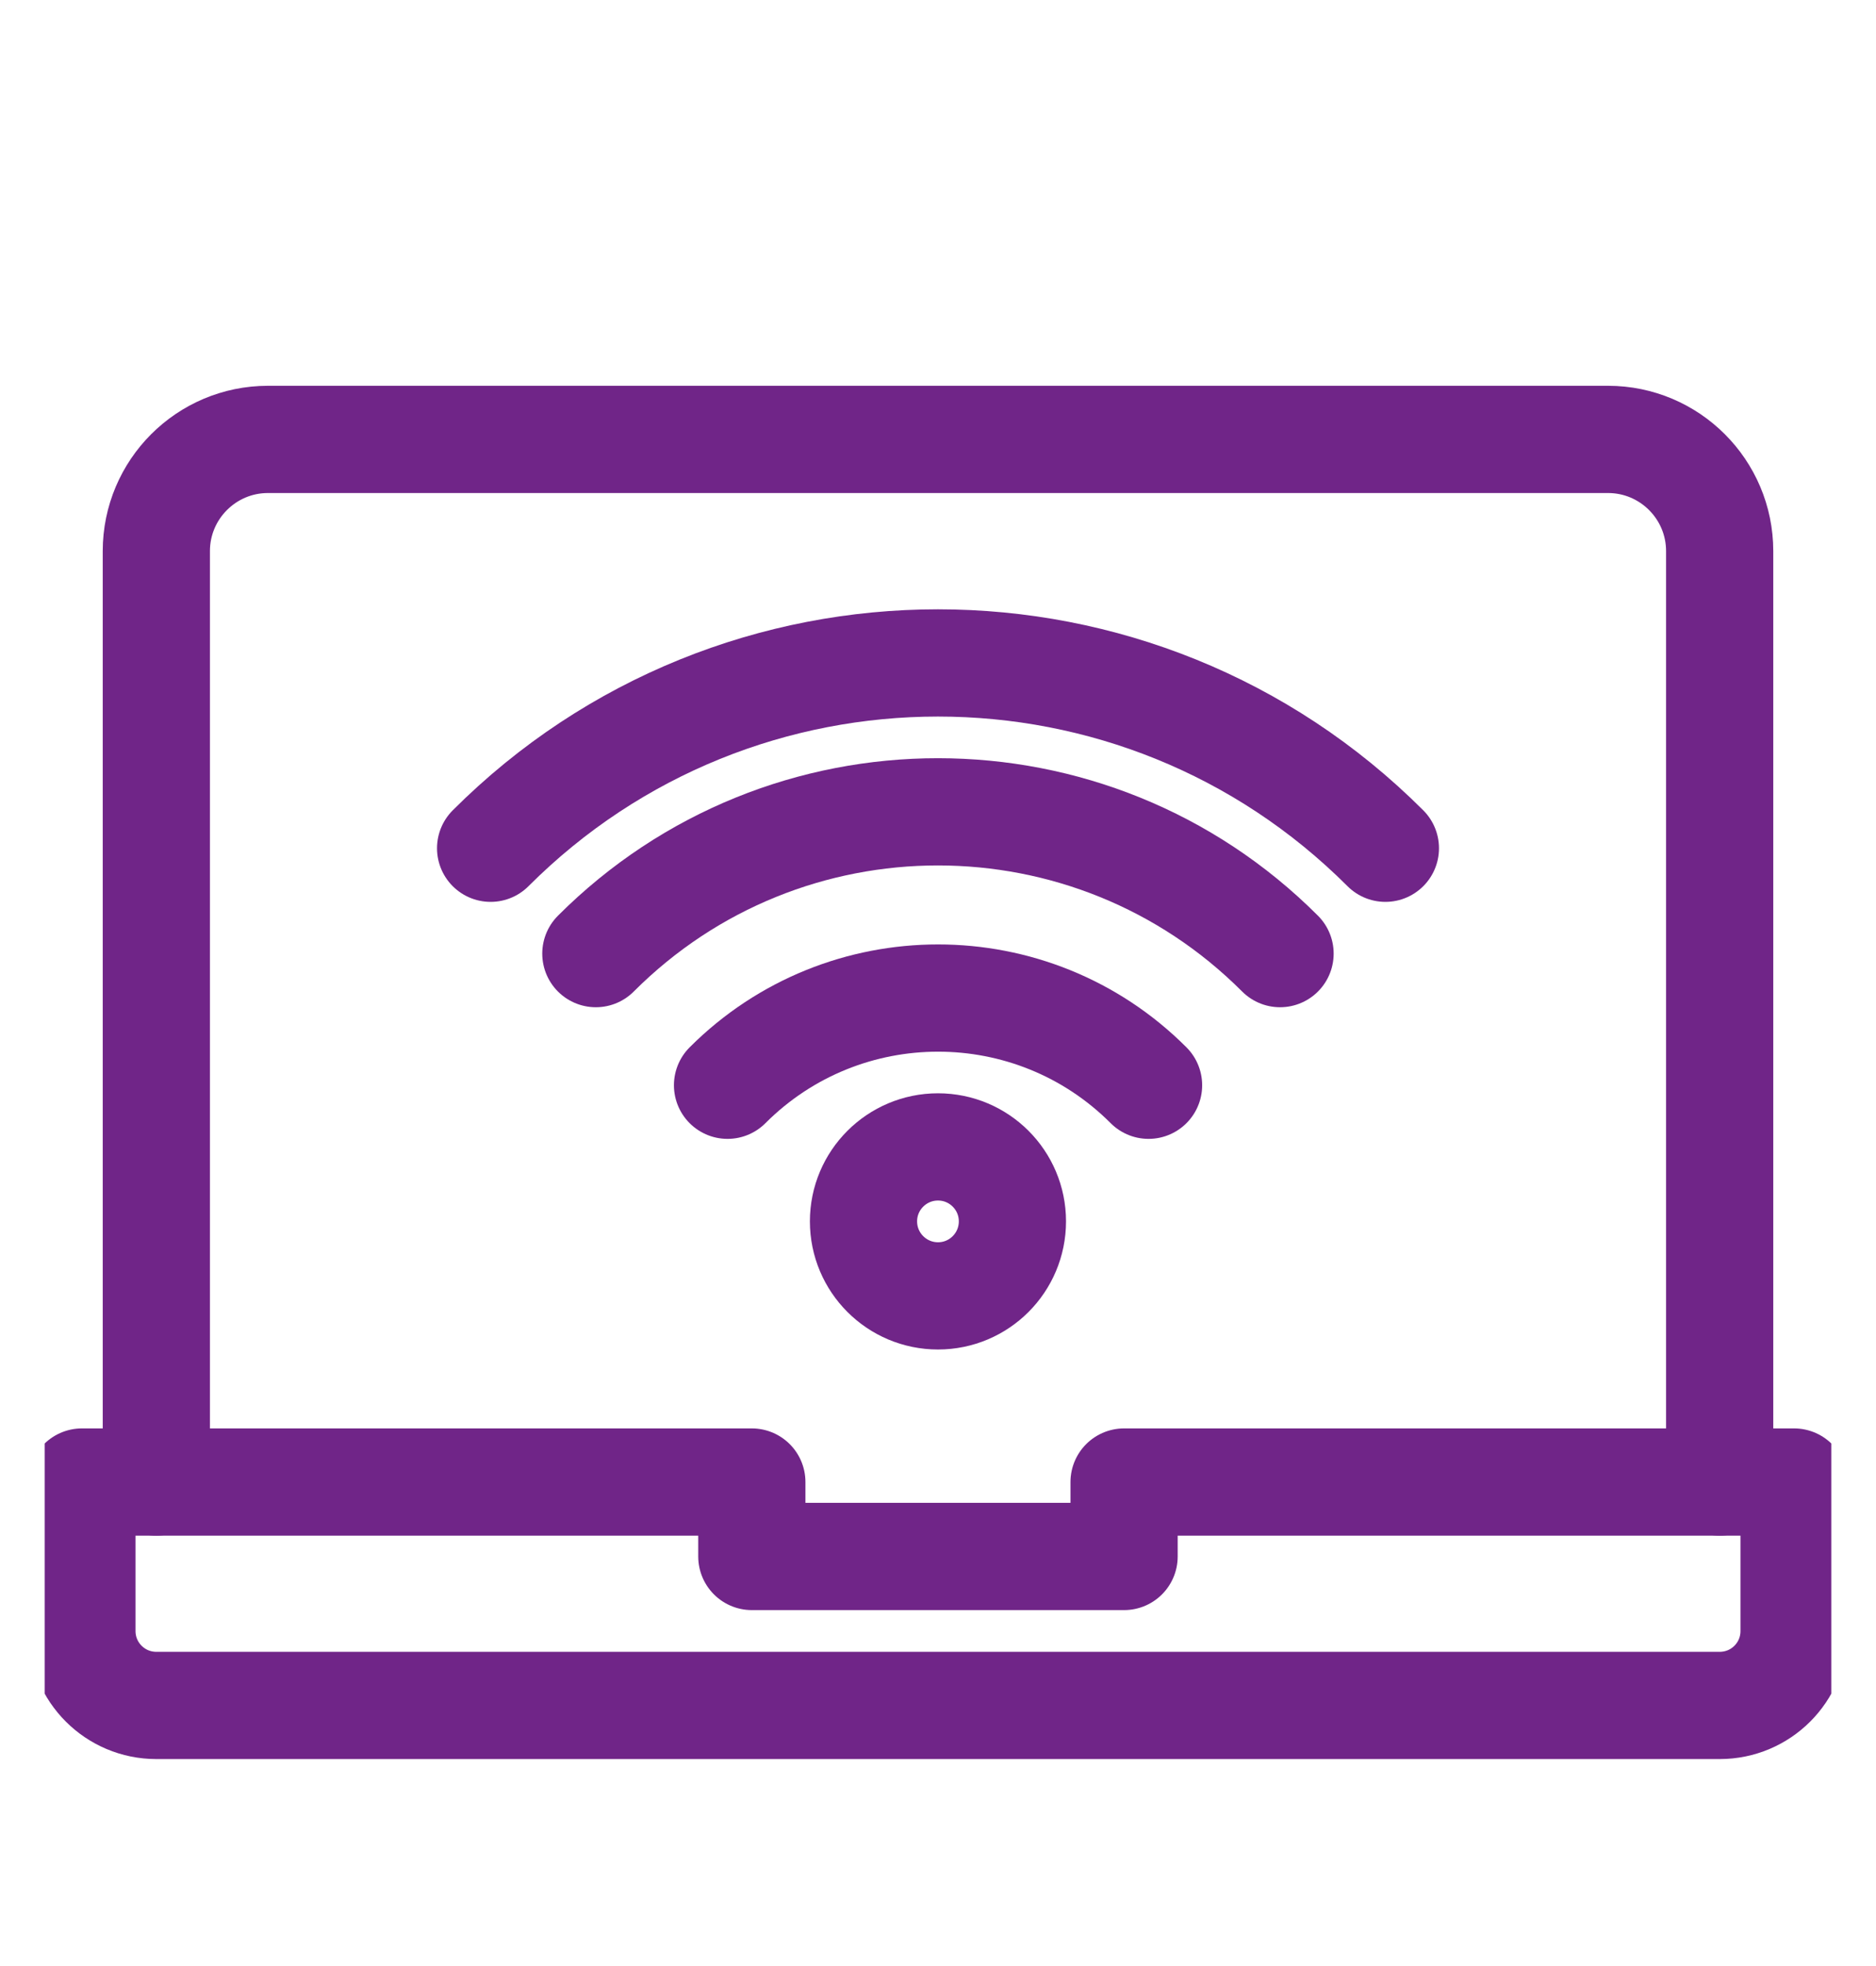
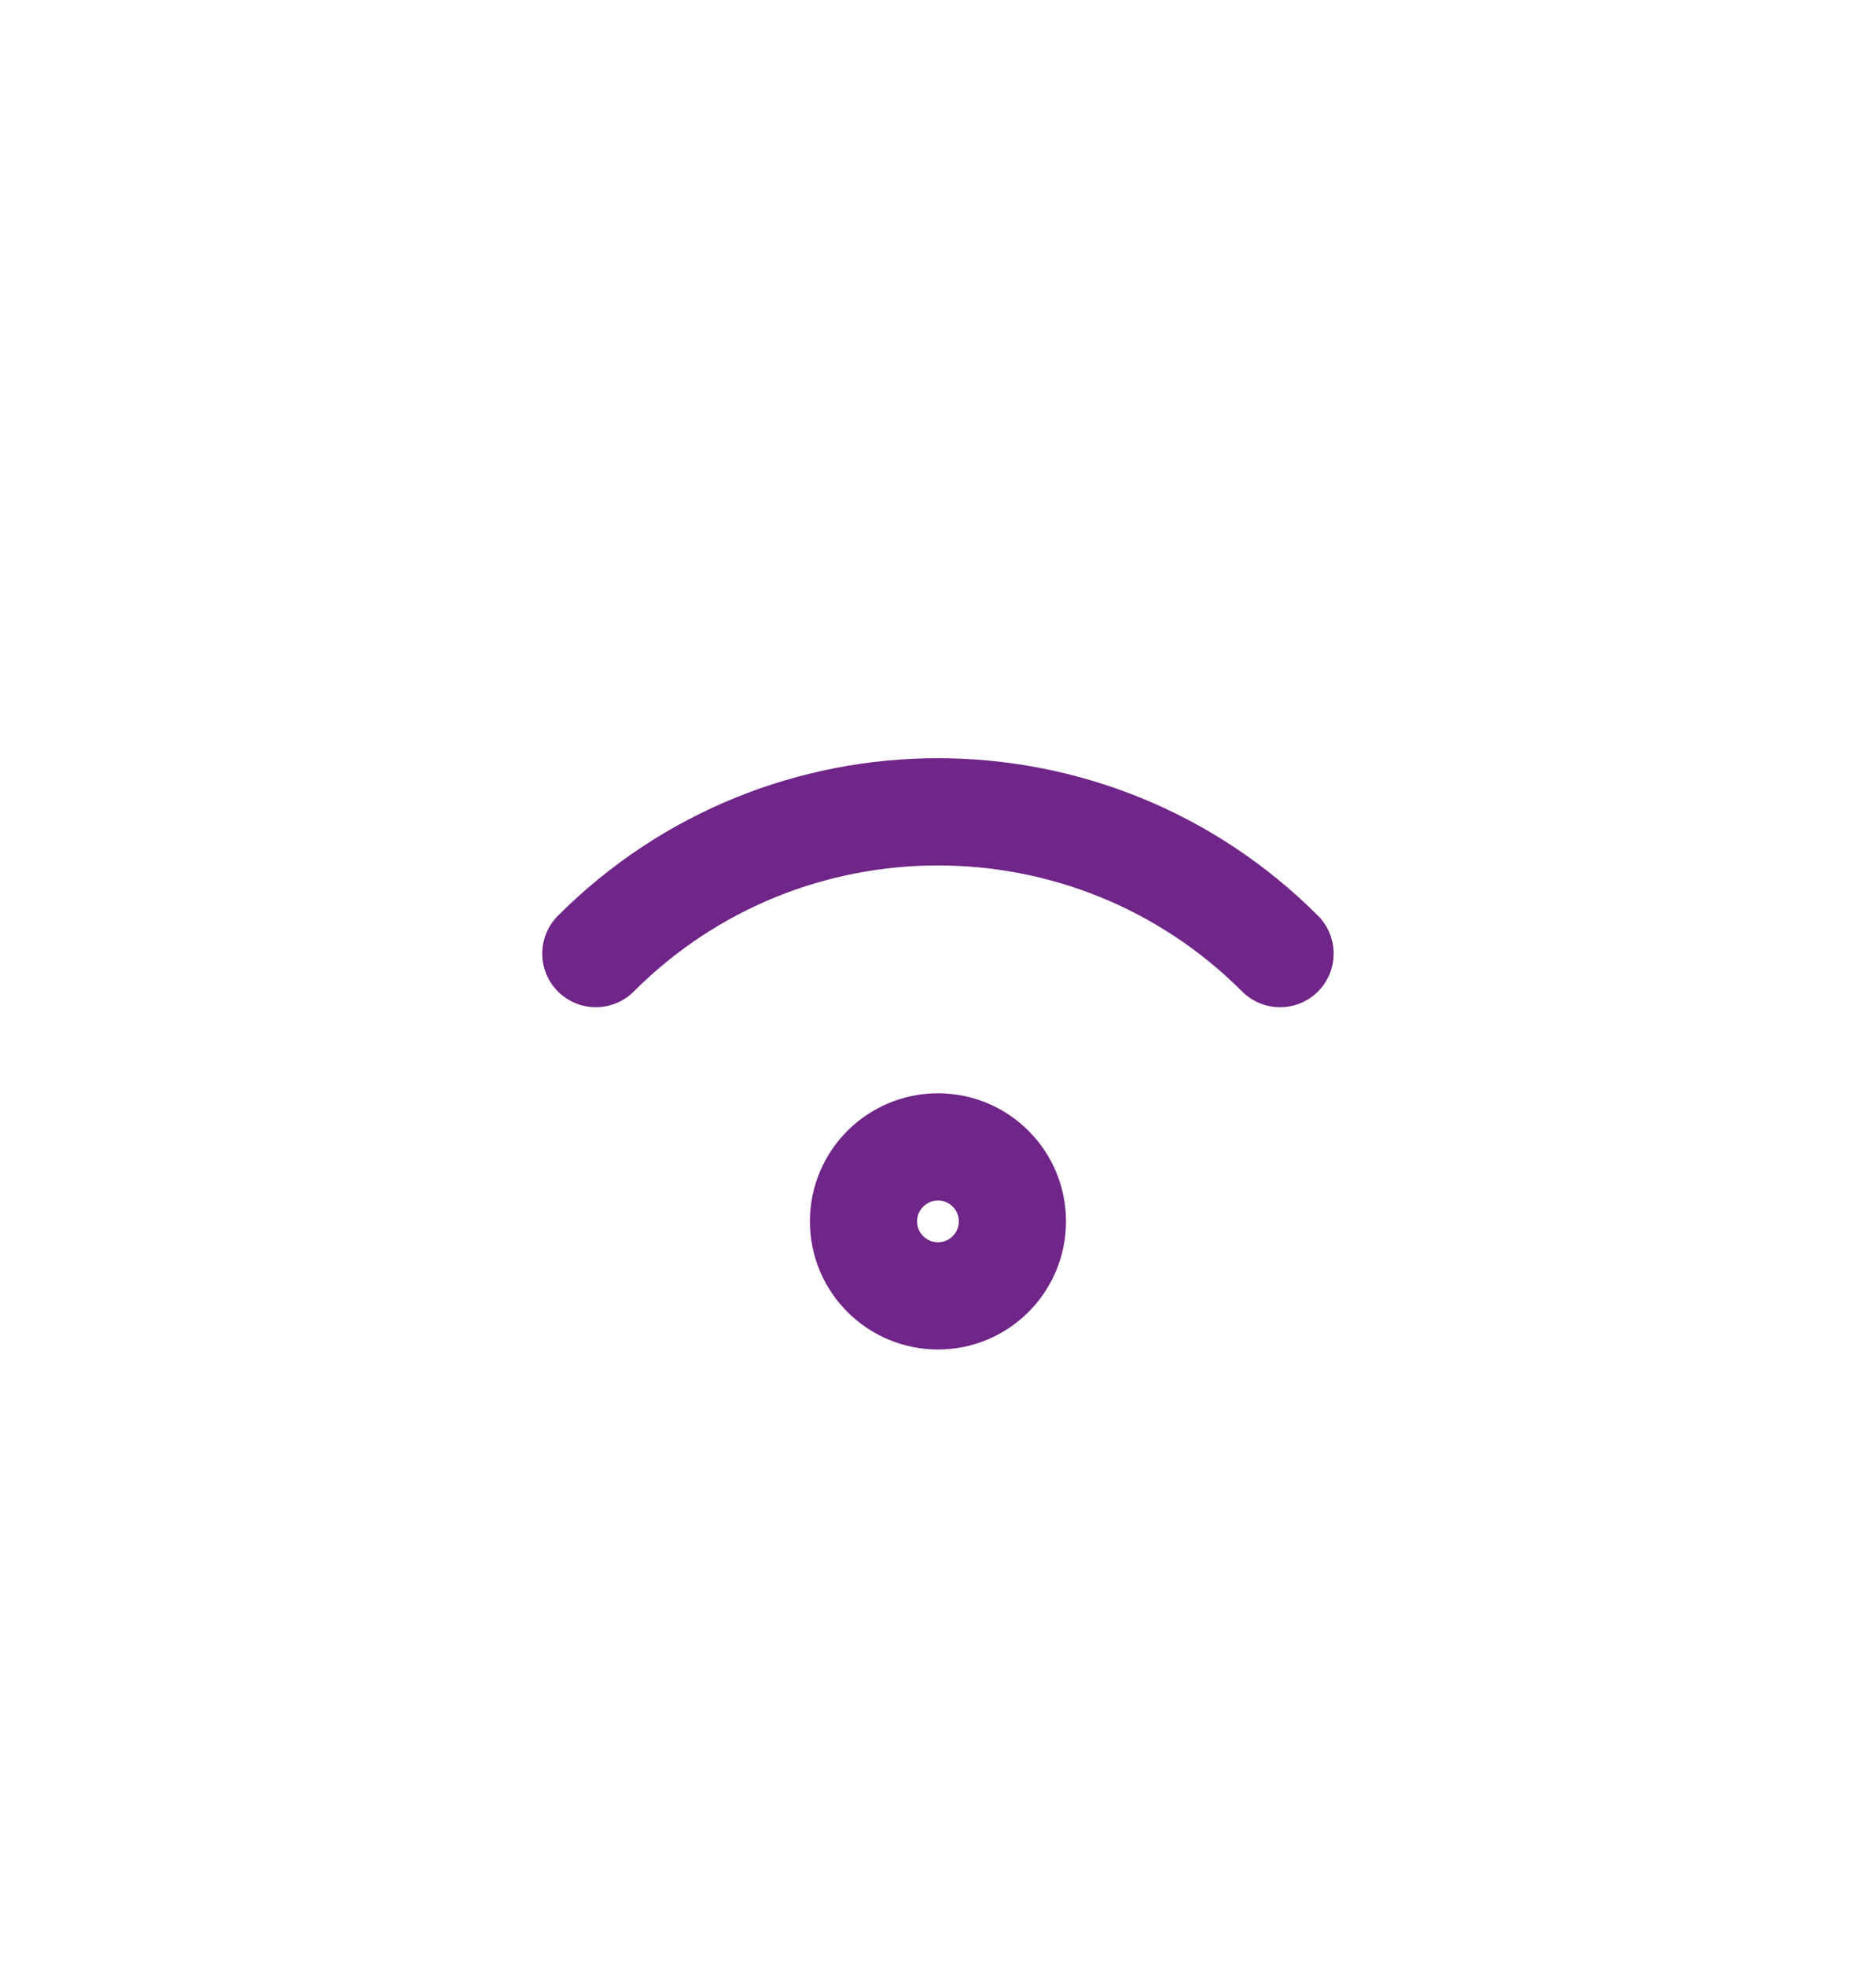
<svg xmlns="http://www.w3.org/2000/svg" width="21" height="22" viewBox="0 0 21 22" fill="none">
  <g clip-path="url(#clip0_1208_11913)">
-     <path d="M1.75 16.584V6.167C1.75 5.477 2.31 4.917 3 4.917H18C18.69 4.917 19.25 5.477 19.25 6.167V16.584" stroke="#702588" stroke-width="1.2" stroke-miterlimit="10" stroke-linecap="round" stroke-linejoin="round" />
-     <path d="M12.583 16.584V17.417H8.416V16.584H0.917V18.251C0.917 18.712 1.29 19.084 1.75 19.084H19.25C19.711 19.084 20.083 18.712 20.083 18.251V16.584H12.583Z" stroke="#702588" stroke-width="1.2" stroke-miterlimit="10" stroke-linecap="round" stroke-linejoin="round" />
    <path d="M10.5 14.501C10.96 14.501 11.333 14.128 11.333 13.667C11.333 13.207 10.96 12.834 10.5 12.834C10.04 12.834 9.666 13.207 9.666 13.667C9.666 14.128 10.04 14.501 10.5 14.501Z" stroke="#702588" stroke-width="1.2" stroke-miterlimit="10" stroke-linecap="round" stroke-linejoin="round" />
-     <path d="M8.144 12.144C9.445 10.843 11.557 10.843 12.857 12.144" stroke="#702588" stroke-width="1.2" stroke-miterlimit="10" stroke-linecap="round" stroke-linejoin="round" />
    <path d="M6.67 10.671C8.785 8.555 12.215 8.556 14.329 10.671" stroke="#702588" stroke-width="1.2" stroke-miterlimit="10" stroke-linecap="round" stroke-linejoin="round" />
-     <path d="M5.492 9.492C8.257 6.727 12.742 6.727 15.508 9.492" stroke="#702588" stroke-width="1.2" stroke-miterlimit="10" stroke-linecap="round" stroke-linejoin="round" />
  </g>
  <defs>
    <clipPath id="clip0_1208_11913">
      <rect width="20" height="20" fill="white" transform="translate(0.5 2)" />
    </clipPath>
  </defs>
</svg>